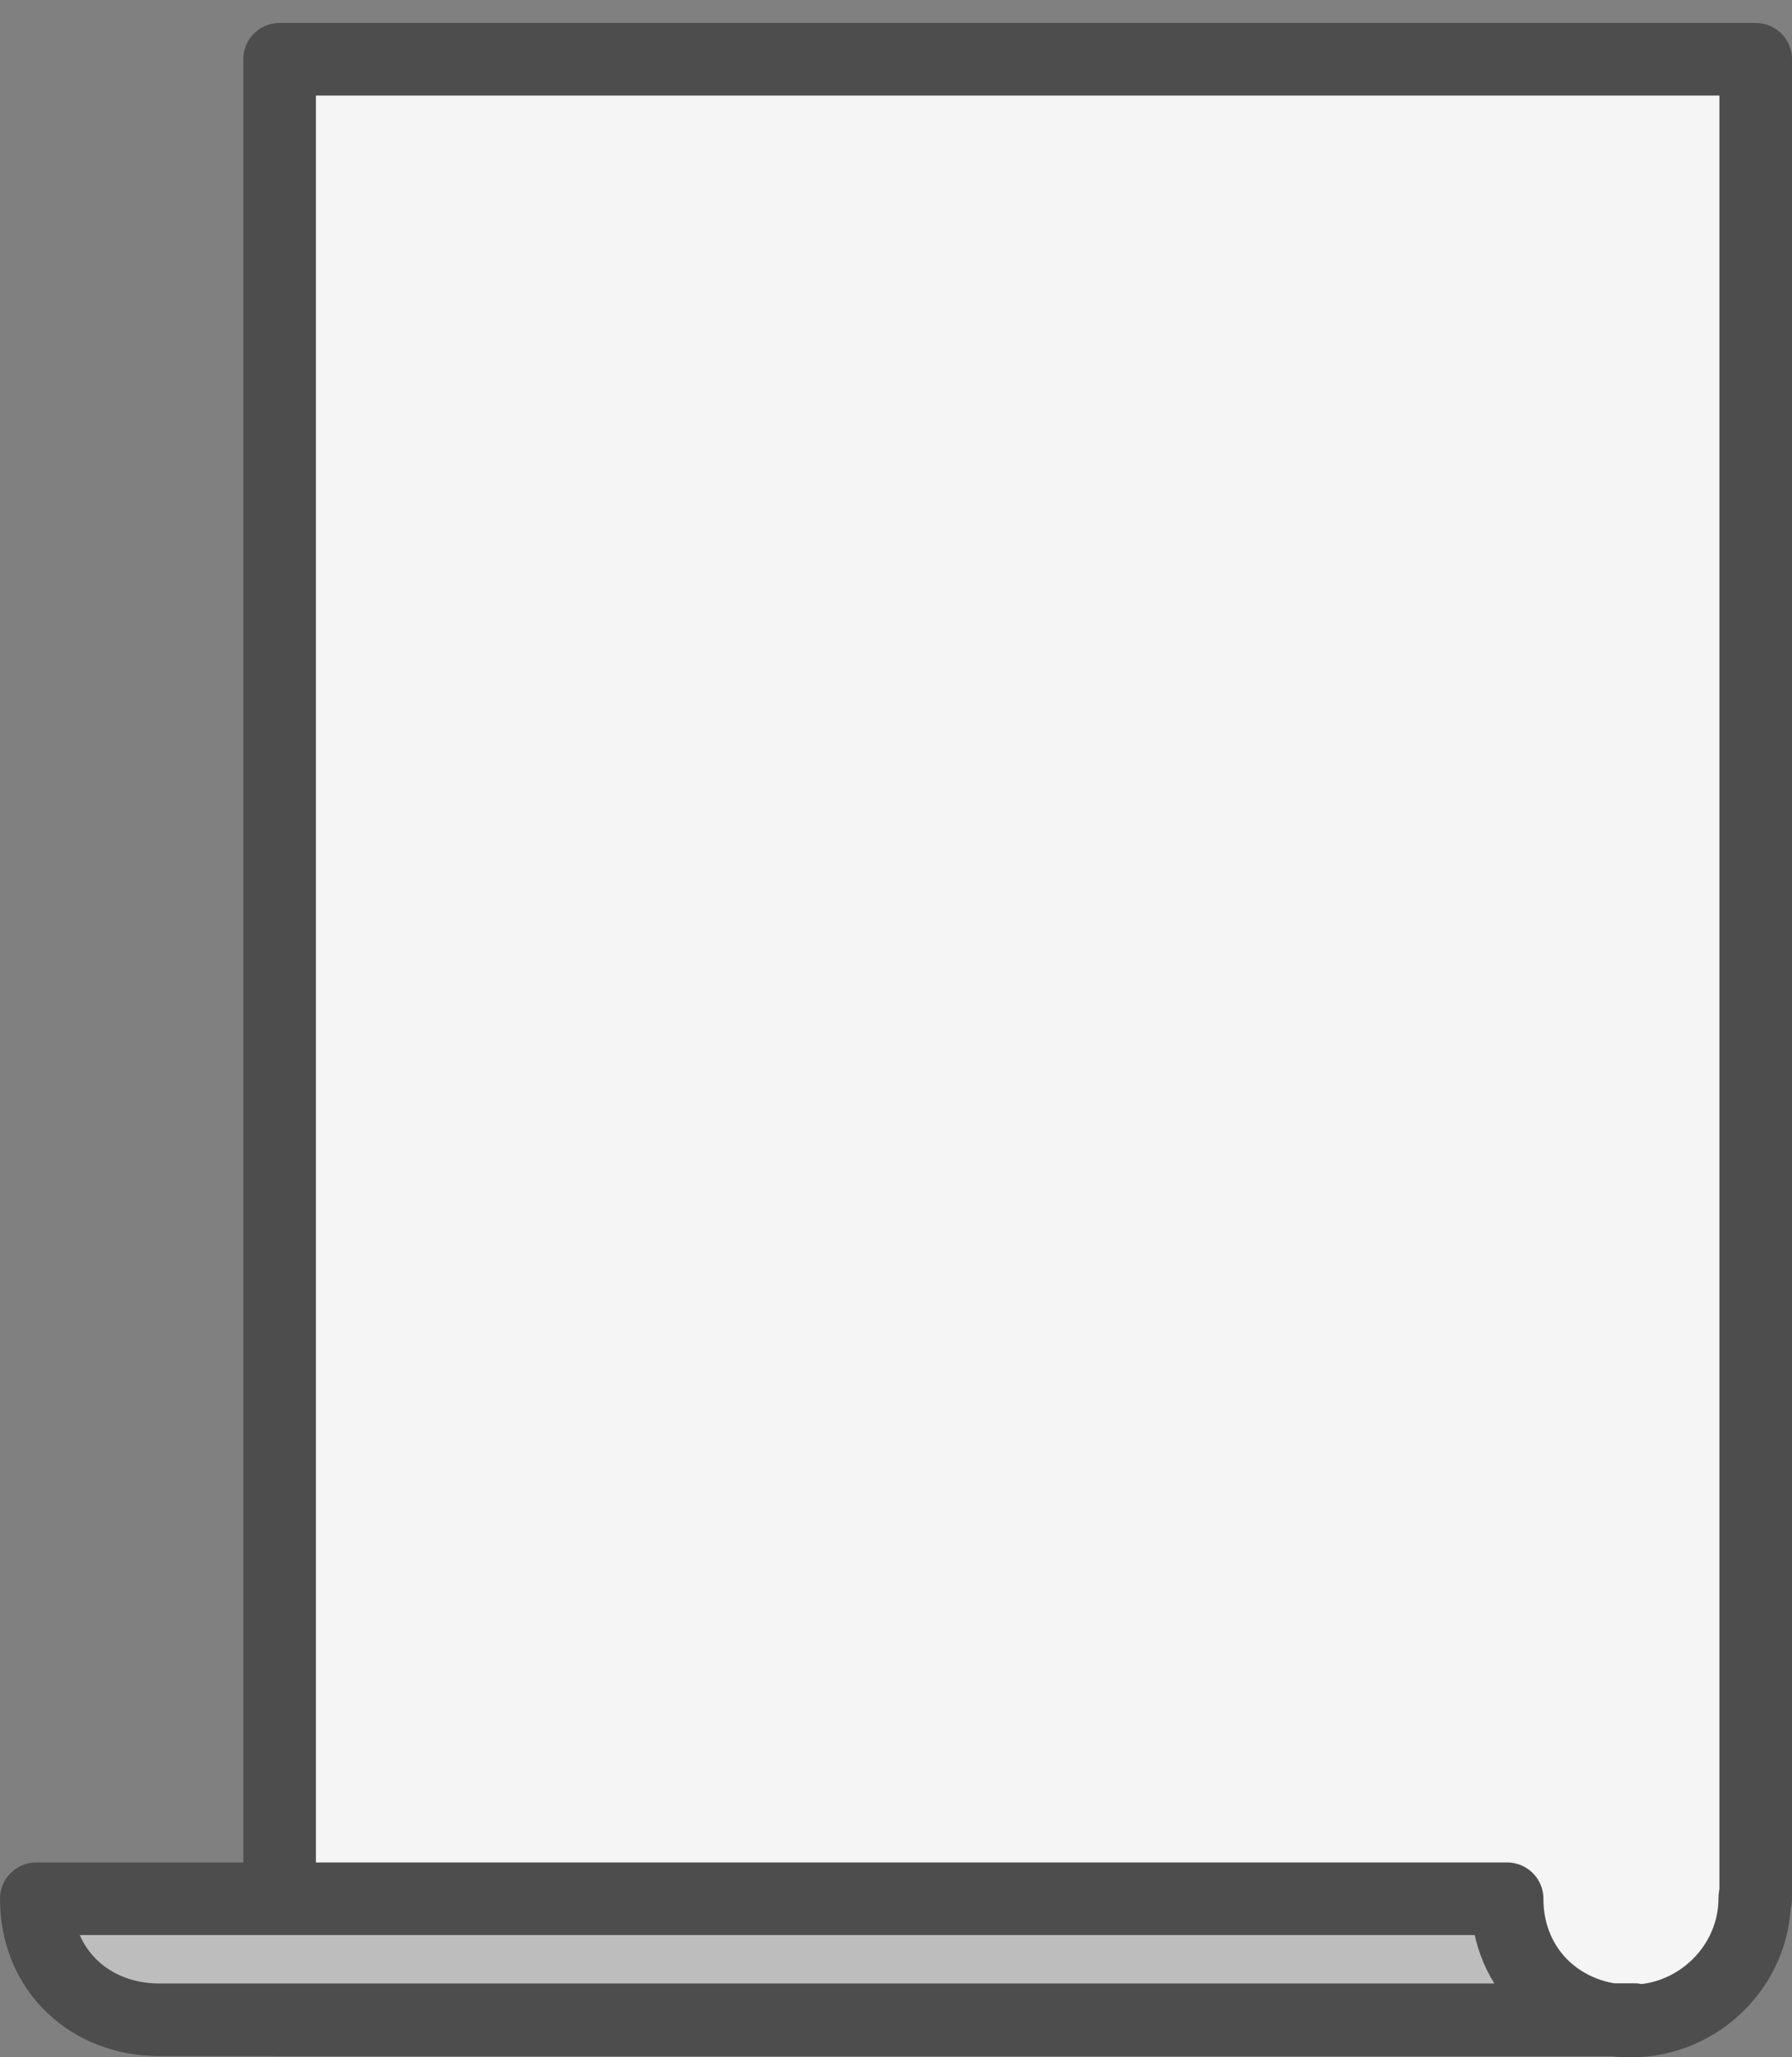
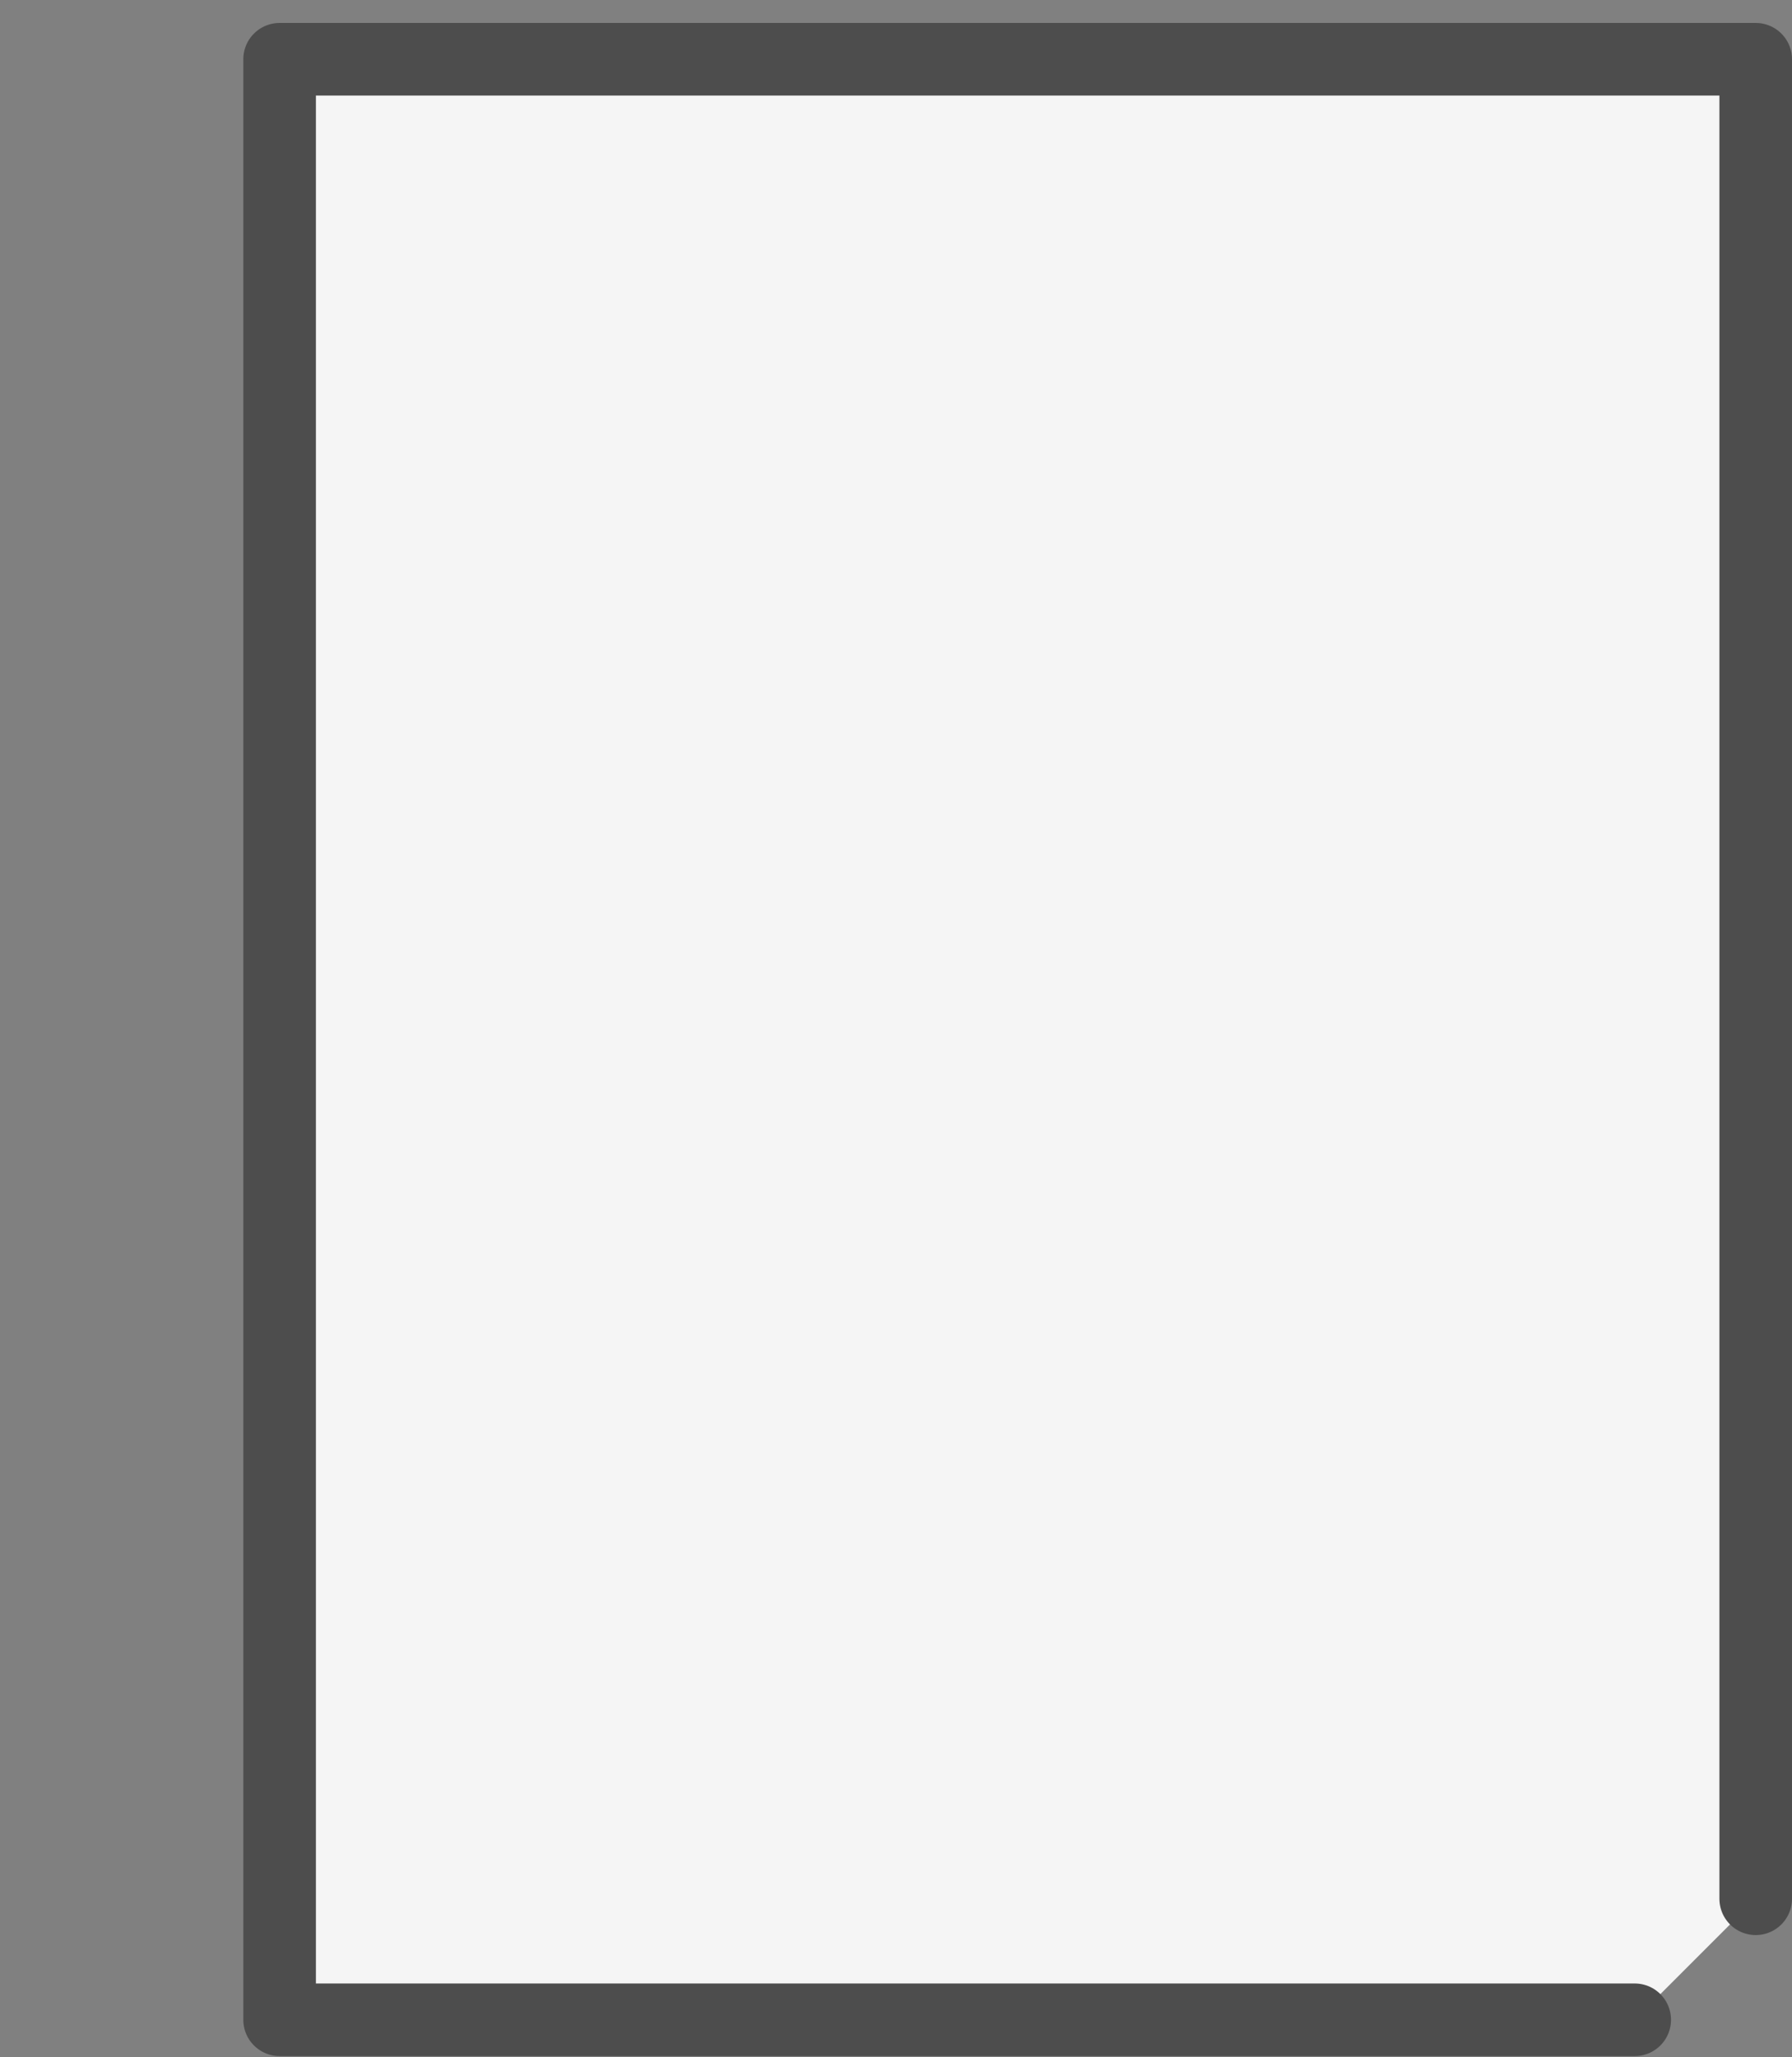
<svg xmlns="http://www.w3.org/2000/svg" version="1.1" id="Layer_1" x="0px" y="0px" width="148.11px" height="170px" viewBox="0 -1.896 148.11 170" enable-background="new 0 -1.896 148.11 170" xml:space="preserve">
  <rect x="0" y="-1.896" width="148.11" height="170" fill="#808080" stroke="none" />
  <g>
    <path fill="#F5F5F5" stroke="#4D4D4D" stroke-width="6" stroke-linecap="round" stroke-linejoin="round" stroke-miterlimit="10" d="   M135.11,165c0,0-108,0-112,0c0-5,0-155,0-162c26,0,97,0,122,0c0,3,0,152,0,152" />
-     <path fill="#BDBDBD" stroke="#4D4D4D" stroke-width="6" stroke-linecap="round" stroke-linejoin="round" stroke-miterlimit="10" d="   M145.033,154.946c0,5.595-4.639,10.157-10.234,10.157s-10.234-4.104-10.234-10.104H3c0,6,4.536,10,10.13,10h121.98" />
  </g>
</svg>